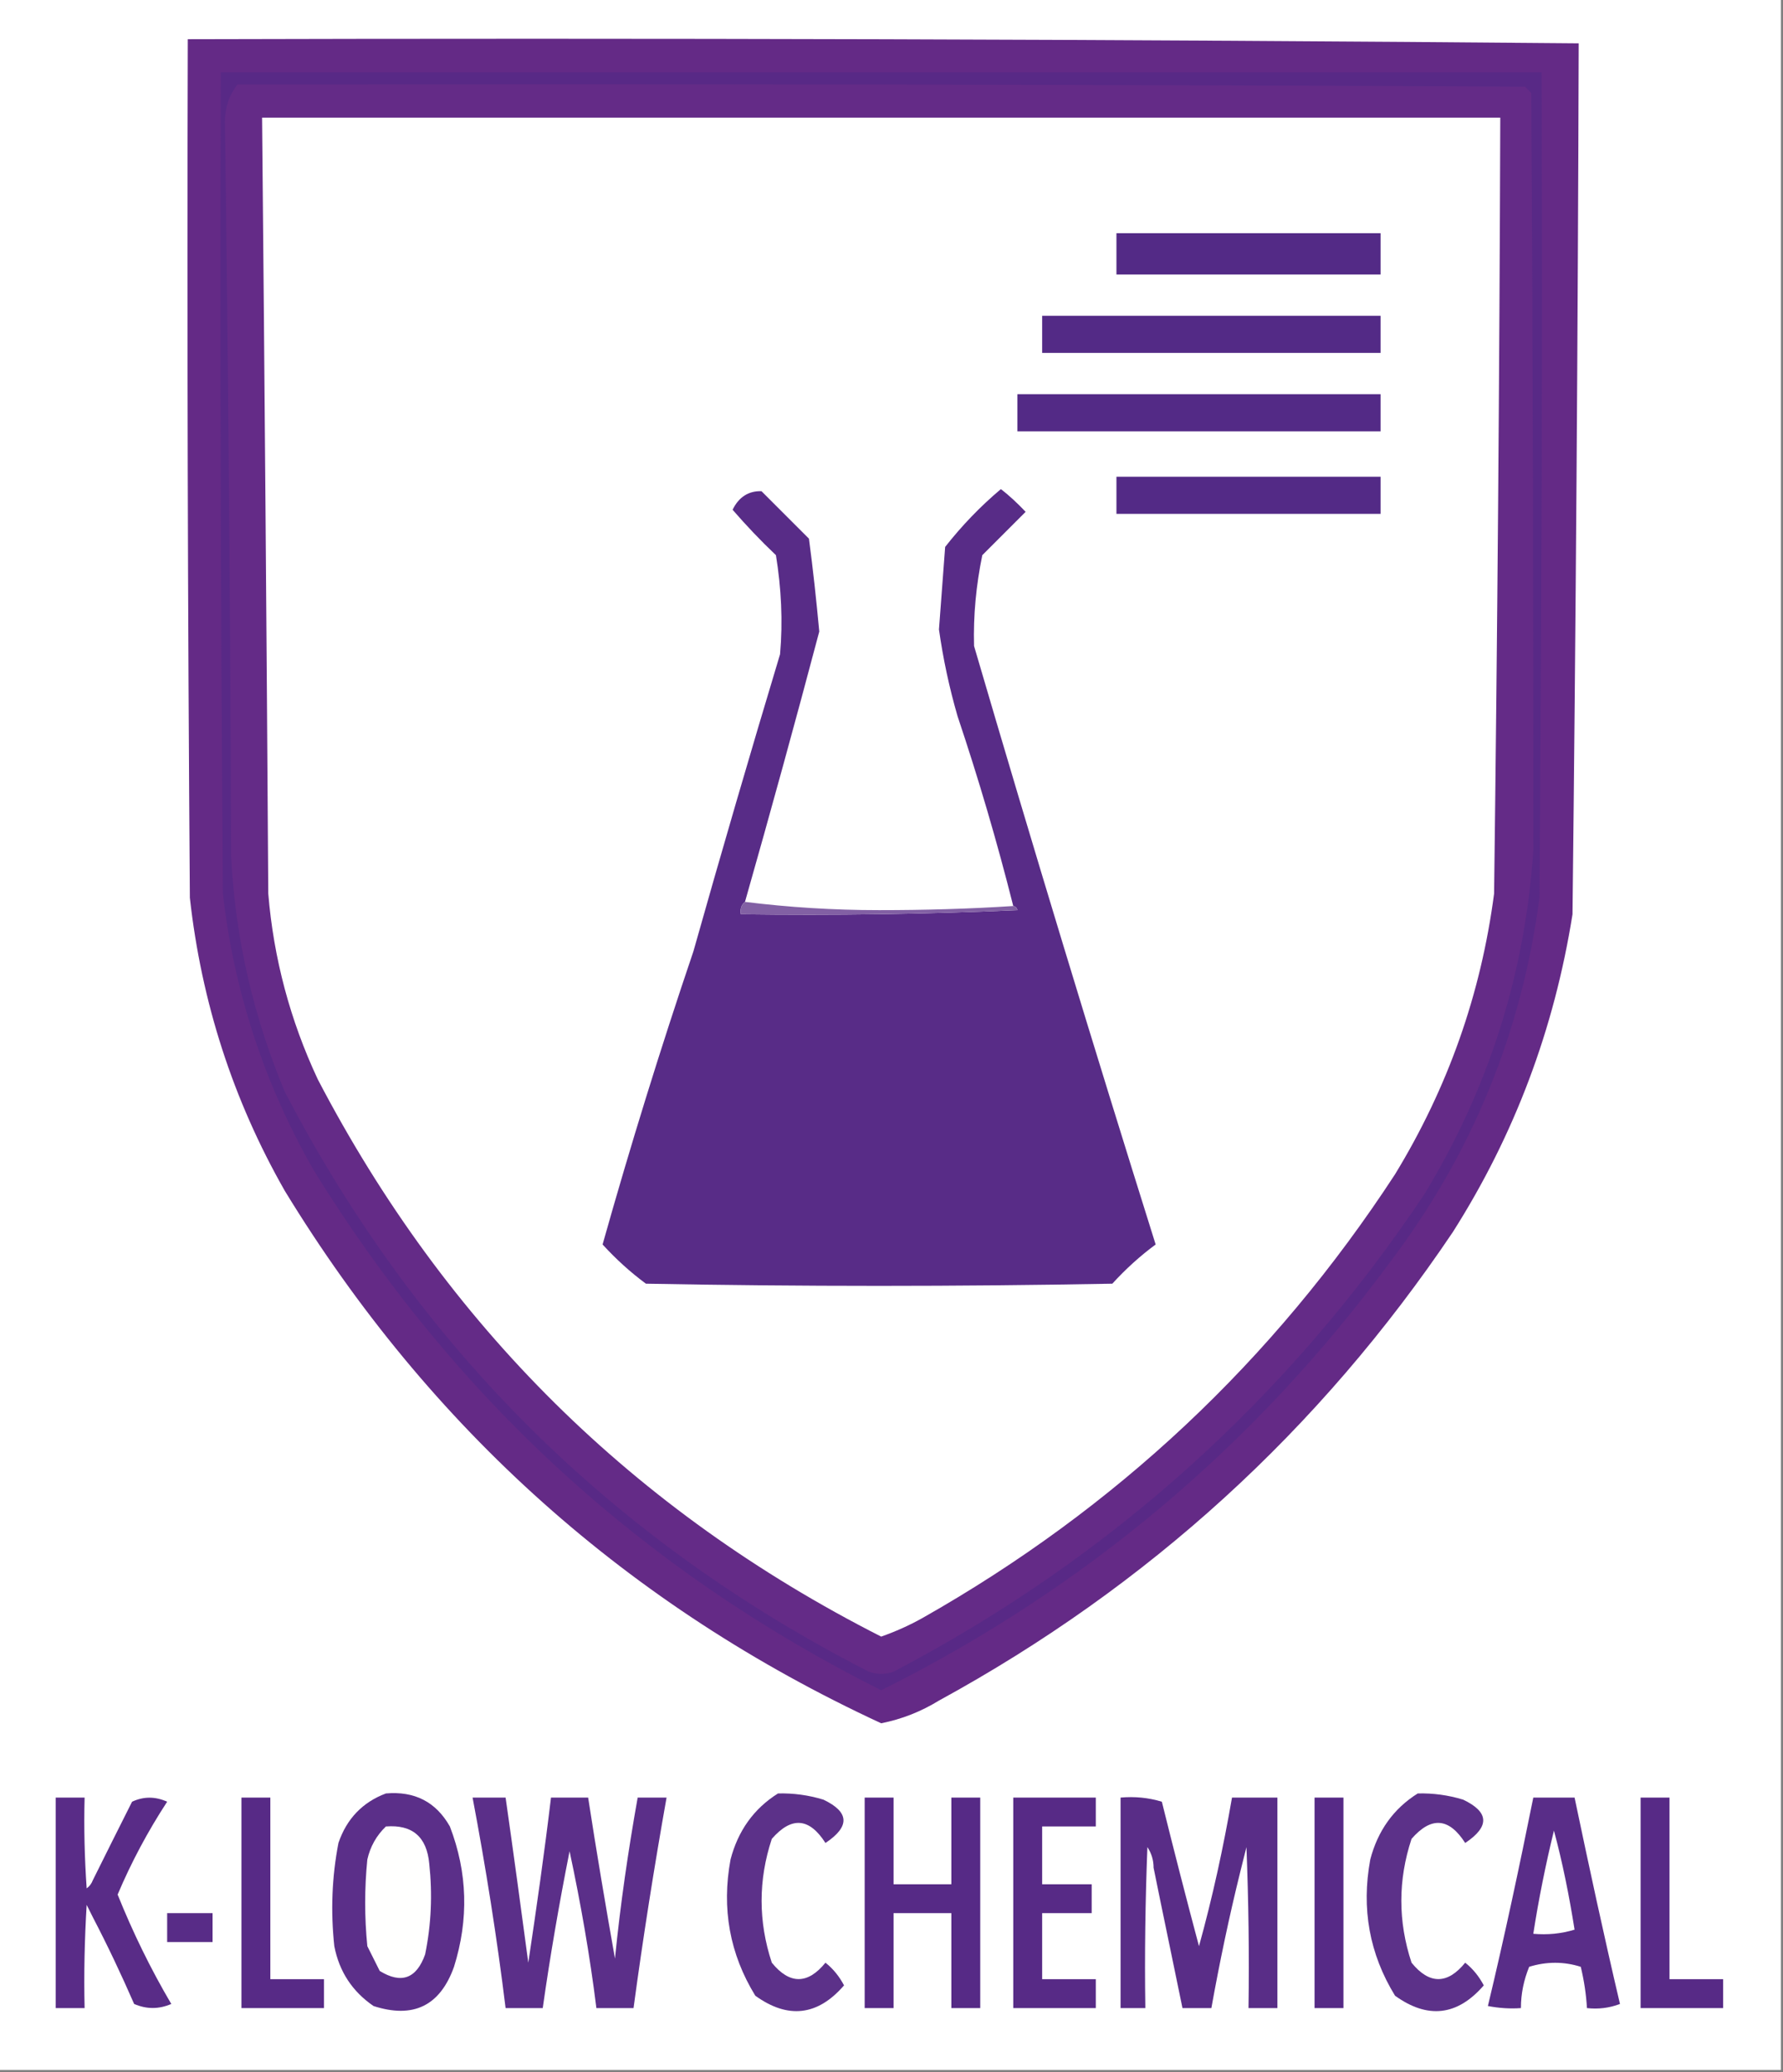
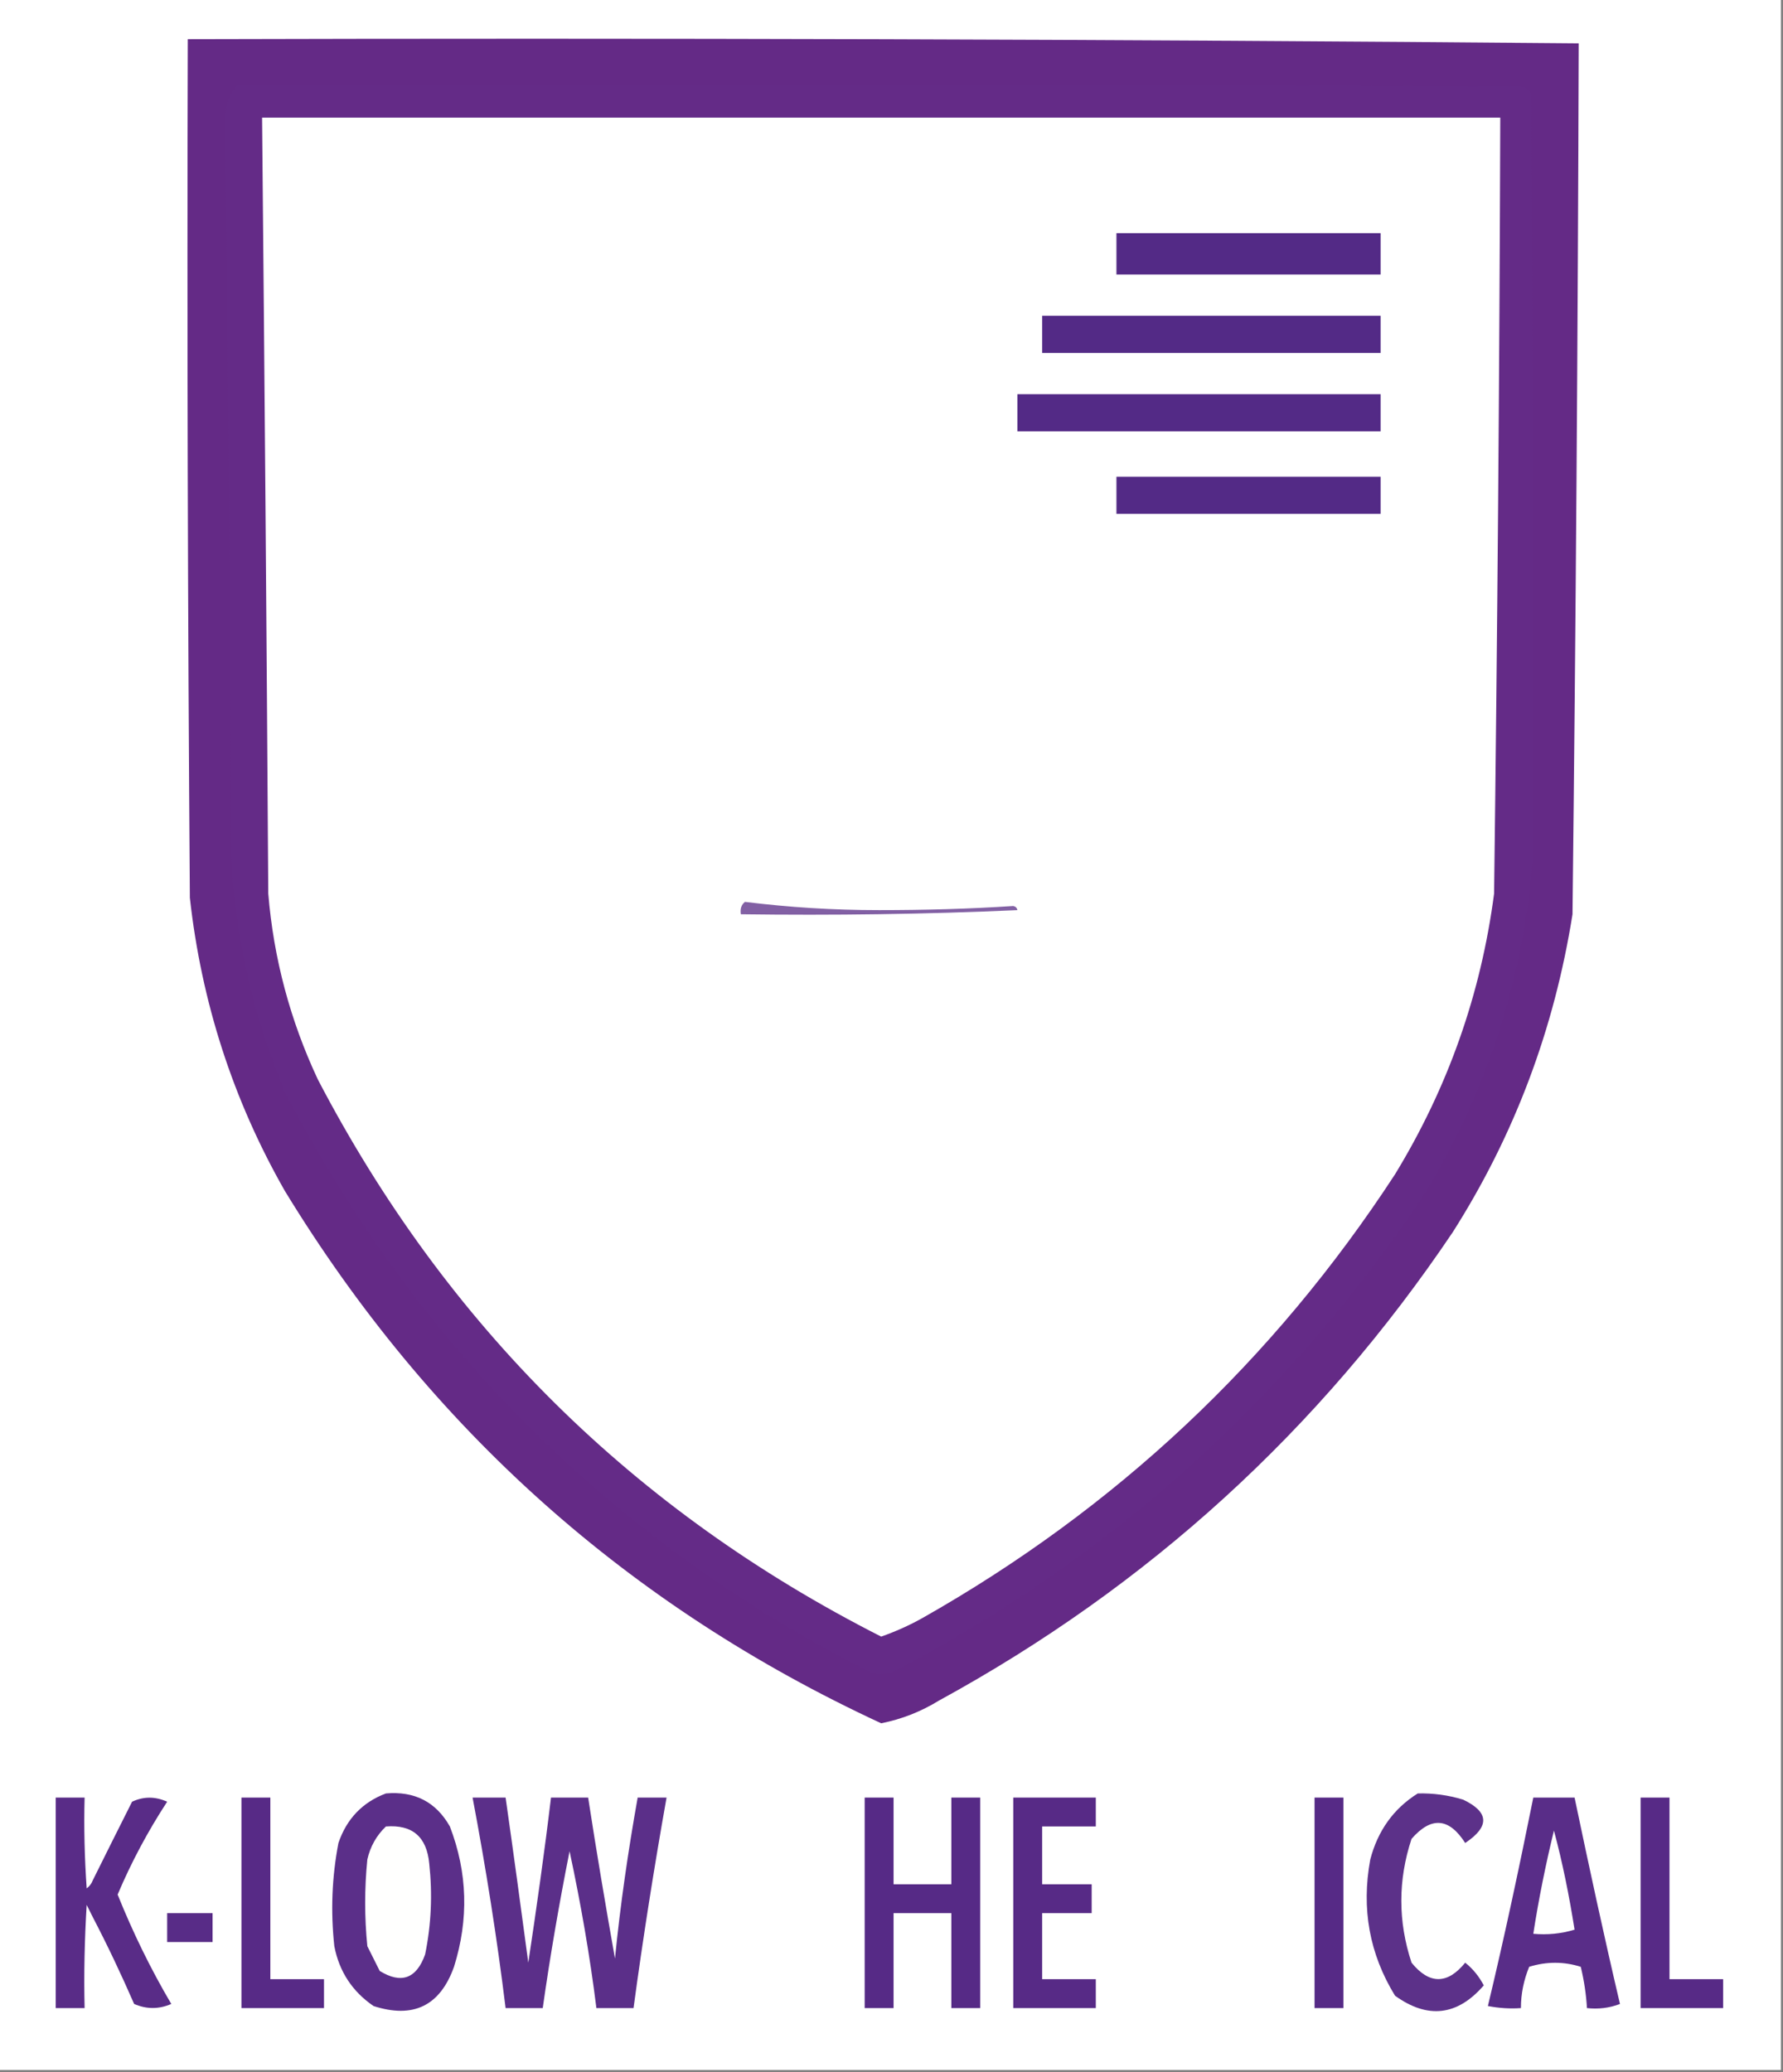
<svg xmlns="http://www.w3.org/2000/svg" version="1.2" baseProfile="tiny" id="Слой_1" x="0px" y="0px" viewBox="0 0 432 502" overflow="visible" xml:space="preserve">
  <rect x="0" y="0" width="432" height="502" fill="#808080" stroke="none" />
  <g>
    <path fill-rule="evenodd" fill="#FFFFFF" d="M-0.5-0.5c144,0,288,0,432,0c0,167.3,0,334.7,0,502c-144,0-288,0-432,0   C-0.5,334.2-0.5,166.8-0.5-0.5z" />
  </g>
  <g>
    <path fill-rule="evenodd" fill="#642A86" d="M45.5,9.5c112.4-0.3,224.7,0,337,1c-0.2,70.3-0.7,140.7-1.5,211   c-4.4,27.7-14,53.4-29,77c-32.3,48-73.8,85.8-124.5,113.5c-4.4,2.7-9,4.5-14,5.5c-61.1-28.3-109.3-71.3-144.5-129   c-12.6-22.1-20.2-45.8-23-71C45.5,148.2,45.3,78.8,45.5,9.5z" />
  </g>
  <g>
-     <path fill-rule="evenodd" fill="#582986" d="M53.5,17.5c106.7,0,213.3,0,320,0c0.2,66.7,0,133.3-0.5,200c-4.3,32.6-16.3,61.9-36,88   c-32.8,44.6-74,79.3-123.5,104c-57.8-29-103.6-71-137.5-126c-11.9-20.8-19.3-43.2-22-67C53.5,150.2,53.3,83.8,53.5,17.5z" />
-   </g>
+     </g>
  <g>
    <path fill-rule="evenodd" fill="#642B87" d="M57.5,20.5c104-0.2,208,0,312,0.5c0.5,0.5,1,1,1.5,1.5c0.4,61.2,0.5,122.3,0.5,183.5   c-2,30.1-10.9,57.9-26.5,83.5c-33.1,49.4-75.9,87.9-128.5,115.5c-2,0.7-4,0.7-6,0C148.4,373.2,101.2,326.4,69,264.5   c-7.6-18.2-12-37.2-13-57c-0.2-59.3-0.7-118.7-1.5-178C54.5,26.1,55.5,23.1,57.5,20.5z" />
  </g>
  <g>
    <path fill-rule="evenodd" fill="#FFFFFF" d="M63.5,28.5c100,0,200,0,300,0c-0.2,62.7-0.7,125.3-1.5,188c-3.2,24.4-11.2,47-24,68   c-29.5,45.2-67.7,81-114.5,107.5c-3.2,1.8-6.6,3.3-10,4.5c-59.9-30.4-105.4-75.4-136.5-135c-6.7-14.3-10.7-29.3-12-45   C64.6,153.8,64.1,91.2,63.5,28.5z" />
  </g>
  <g>
    <path fill-rule="evenodd" fill="#532A86" d="M270.5,56.5c21.3,0,42.7,0,64,0c0,3.3,0,6.7,0,10c-21.3,0-42.7,0-64,0   C270.5,63.2,270.5,59.8,270.5,56.5z" />
  </g>
  <g>
    <path fill-rule="evenodd" fill="#532A86" d="M252.5,76.5c27.3,0,54.7,0,82,0c0,3,0,6,0,9c-27.3,0-54.7,0-82,0   C252.5,82.5,252.5,79.5,252.5,76.5z" />
  </g>
  <g>
    <path fill-rule="evenodd" fill="#532A86" d="M246.5,95.5c29.3,0,58.7,0,88,0c0,3,0,6,0,9c-29.3,0-58.7,0-88,0   C246.5,101.5,246.5,98.5,246.5,95.5z" />
  </g>
  <g>
    <path fill-rule="evenodd" fill="#532A86" d="M270.5,115.5c21.3,0,42.7,0,64,0c0,3,0,6,0,9c-21.3,0-42.7,0-64,0   C270.5,121.5,270.5,118.5,270.5,115.5z" />
  </g>
  <g>
-     <path fill-rule="evenodd" fill="#582C87" d="M180.5,218.5c-0.9,0.7-1.2,1.7-1,3c22.3,0.3,44.7,0,67-1c-0.1-0.6-0.5-0.9-1-1   c-3.9-15.5-8.4-30.8-13.5-46c-2-6.9-3.5-13.9-4.5-21c0.5-6.7,1-13.3,1.5-20c4-5.1,8.5-9.8,13.5-14c2.1,1.6,4.1,3.5,6,5.5   c-3.5,3.5-7,7-10.5,10.5c-1.5,7.3-2.2,14.6-2,22c14.2,48.5,28.9,96.9,44,145c-3.8,2.8-7.3,6-10.5,9.5c-37.7,0.7-75.3,0.7-113,0   c-3.8-2.8-7.3-6-10.5-9.5c6.7-23.8,14-47.4,22-71c6.8-24.1,13.8-48.1,21-72c0.7-8,0.3-16-1-24c-3.7-3.5-7.2-7.2-10.5-11   c1.5-3.1,3.9-4.6,7-4.5c3.8,3.8,7.7,7.7,11.5,11.5c1,7.5,1.8,15,2.5,22.5C192.7,174.9,186.7,196.7,180.5,218.5z" />
-   </g>
+     </g>
  <g>
    <path fill-rule="evenodd" fill="#8260A4" d="M180.5,218.5c10.5,1.3,21.3,2,32.5,2c11,0,21.8-0.3,32.5-1c0.5,0.1,0.9,0.4,1,1   c-22.3,1-44.7,1.3-67,1C179.3,220.2,179.6,219.2,180.5,218.5z" />
  </g>
  <g>
    <path fill-rule="evenodd" fill="#5B2F89" d="M93.5,434.5c6.9-0.6,12.1,2,15.5,8c4.3,11.2,4.6,22.5,1,34c-3.4,9.5-9.9,12.6-19.5,9.5   c-5.1-3.5-8.3-8.3-9.5-14.5c-0.9-8.4-0.6-16.7,1-25C84,440.6,87.9,436.6,93.5,434.5z" />
  </g>
  <g>
-     <path fill-rule="evenodd" fill="#5C3189" d="M188.5,434.5c3.7-0.1,7.4,0.4,11,1.5c6.3,3,6.5,6.5,0.5,10.5c-3.9-6.1-8.2-6.5-13-1   c-3.3,10-3.3,20,0,30c4.3,5.3,8.7,5.3,13,0c1.9,1.5,3.4,3.4,4.5,5.5c-6.4,7.4-13.6,8.2-21.5,2.5c-6.2-10.1-8.2-21.1-6-33   C178.8,443.6,182.6,438.2,188.5,434.5z" />
-   </g>
+     </g>
  <g>
    <path fill-rule="evenodd" fill="#5C3189" d="M343.5,434.5c3.7-0.1,7.4,0.4,11,1.5c6.3,3,6.5,6.5,0.5,10.5c-3.9-6.1-8.2-6.5-13-1   c-3.3,10-3.3,20,0,30c4.3,5.3,8.7,5.3,13,0c1.9,1.5,3.4,3.4,4.5,5.5c-6.4,7.4-13.6,8.2-21.5,2.5c-6.2-10.1-8.2-21.1-6-33   C333.8,443.6,337.6,438.2,343.5,434.5z" />
  </g>
  <g>
    <path fill-rule="evenodd" fill="#592C87" d="M20.5,435.5c-0.2,7.3,0,14.7,0.5,22c0.7-0.5,1.2-1.2,1.5-2c3.1-6.3,6.3-12.6,9.5-19   c2.8-1.3,5.6-1.3,8.5,0c-4.7,7.2-8.7,14.7-12,22.5c3.7,9.2,8,18,13,26.5c-3,1.3-6,1.3-9,0c-3.1-7.1-6.4-14.1-10-21   c-0.5-1-1-2-1.5-3c-0.5,8.3-0.7,16.7-0.5,25c-2.3,0-4.7,0-7,0c0-17,0-34,0-51C15.8,435.5,18.2,435.5,20.5,435.5z" />
  </g>
  <g>
    <path fill-rule="evenodd" fill="#572A86" d="M58.5,435.5c2.3,0,4.7,0,7,0c0,14.7,0,29.3,0,44c4.3,0,8.7,0,13,0c0,2.3,0,4.7,0,7   c-6.7,0-13.3,0-20,0C58.5,469.5,58.5,452.5,58.5,435.5z" />
  </g>
  <g>
    <path fill-rule="evenodd" fill="#5B2F89" d="M114.5,435.5c2.7,0,5.3,0,8,0c1.9,13.3,3.7,26.6,5.5,40c2-13.3,3.9-26.6,5.5-40   c3,0,6,0,9,0c2,13,4.2,26,6.5,39c1.3-13.1,3.2-26.1,5.5-39c2.3,0,4.7,0,7,0c-3,16.9-5.7,33.9-8,51c-3,0-6,0-9,0   c-1.6-12.8-3.8-25.4-6.5-38c-2.5,12.6-4.7,25.3-6.5,38c-3,0-6,0-9,0C120.4,469.4,117.7,452.4,114.5,435.5z" />
  </g>
  <g>
    <path fill-rule="evenodd" fill="#562A86" d="M209.5,435.5c2.3,0,4.7,0,7,0c0,7,0,14,0,21c4.7,0,9.3,0,14,0c0-7,0-14,0-21   c2.3,0,4.7,0,7,0c0,17,0,34,0,51c-2.3,0-4.7,0-7,0c0-7.7,0-15.3,0-23c-4.7,0-9.3,0-14,0c0,7.7,0,15.3,0,23c-2.3,0-4.7,0-7,0   C209.5,469.5,209.5,452.5,209.5,435.5z" />
  </g>
  <g>
    <path fill-rule="evenodd" fill="#572A86" d="M245.5,435.5c6.7,0,13.3,0,20,0c0,2.3,0,4.7,0,7c-4.3,0-8.7,0-13,0c0,4.7,0,9.3,0,14   c4,0,8,0,12,0c0,2.3,0,4.7,0,7c-4,0-8,0-12,0c0,5.3,0,10.7,0,16c4.3,0,8.7,0,13,0c0,2.3,0,4.7,0,7c-6.7,0-13.3,0-20,0   C245.5,469.5,245.5,452.5,245.5,435.5z" />
  </g>
  <g>
-     <path fill-rule="evenodd" fill="#592D87" d="M302.5,486.5c0.2-13,0-26-0.5-39c-0.5,2-1,4-1.5,6c-2.7,10.9-5,21.9-7,33   c-2.3,0-4.7,0-7,0c-2.3-11.3-4.7-22.6-7-34c0-1.8-0.5-3.5-1.5-5c-0.5,13-0.7,26-0.5,39c-2,0-4,0-6,0c0-17,0-34,0-51   c3.4-0.3,6.7,0,10,1c2.9,11.7,5.9,23.4,9,35c3.3-11.9,5.9-23.9,8-36c3.7,0,7.3,0,11,0c0,17,0,34,0,51   C307.2,486.5,304.8,486.5,302.5,486.5z" />
-   </g>
+     </g>
  <g>
    <path fill-rule="evenodd" fill="#562A86" d="M318.5,435.5c2.3,0,4.7,0,7,0c0,17,0,34,0,51c-2.3,0-4.7,0-7,0   C318.5,469.5,318.5,452.5,318.5,435.5z" />
  </g>
  <g>
    <path fill-rule="evenodd" fill="#592D88" d="M371.5,435.5c3.3,0,6.7,0,10,0c3.5,16.7,7.1,33.4,11,50c-2.6,1-5.3,1.3-8,1   c-0.2-3.4-0.7-6.7-1.5-10c-4.1-1.3-8.3-1.3-12.5,0c-1.3,3.2-2,6.5-2,10c-2.7,0.2-5.4,0-8-0.5C364.5,469.3,368.1,452.4,371.5,435.5z   " />
  </g>
  <g>
    <path fill-rule="evenodd" fill="#572A86" d="M397.5,435.5c2.3,0,4.7,0,7,0c0,14.7,0,29.3,0,44c4.3,0,8.7,0,13,0c0,2.3,0,4.7,0,7   c-6.7,0-13.3,0-20,0C397.5,469.5,397.5,452.5,397.5,435.5z" />
  </g>
  <g>
    <path fill-rule="evenodd" fill="#FFFFFE" d="M93.5,442.5c6.4-0.5,9.9,2.5,10.5,9c0.8,7.4,0.5,14.7-1,22c-2.1,5.9-5.8,7.2-11,4   c-1-2-2-4-3-6c-0.7-7-0.7-14,0-21C89.7,447.4,91.2,444.7,93.5,442.5z" />
  </g>
  <g>
    <path fill-rule="evenodd" fill="#FFFFFF" d="M376.5,443.5c2.1,7.8,3.7,15.8,5,24c-3.3,1-6.6,1.3-10,1   C372.8,460.1,374.5,451.7,376.5,443.5z" />
  </g>
  <g>
    <path fill-rule="evenodd" fill="#582C87" d="M40.5,463.5c3.7,0,7.3,0,11,0c0,2.3,0,4.7,0,7c-3.7,0-7.3,0-11,0   C40.5,468.2,40.5,465.8,40.5,463.5z" />
  </g>
</svg>